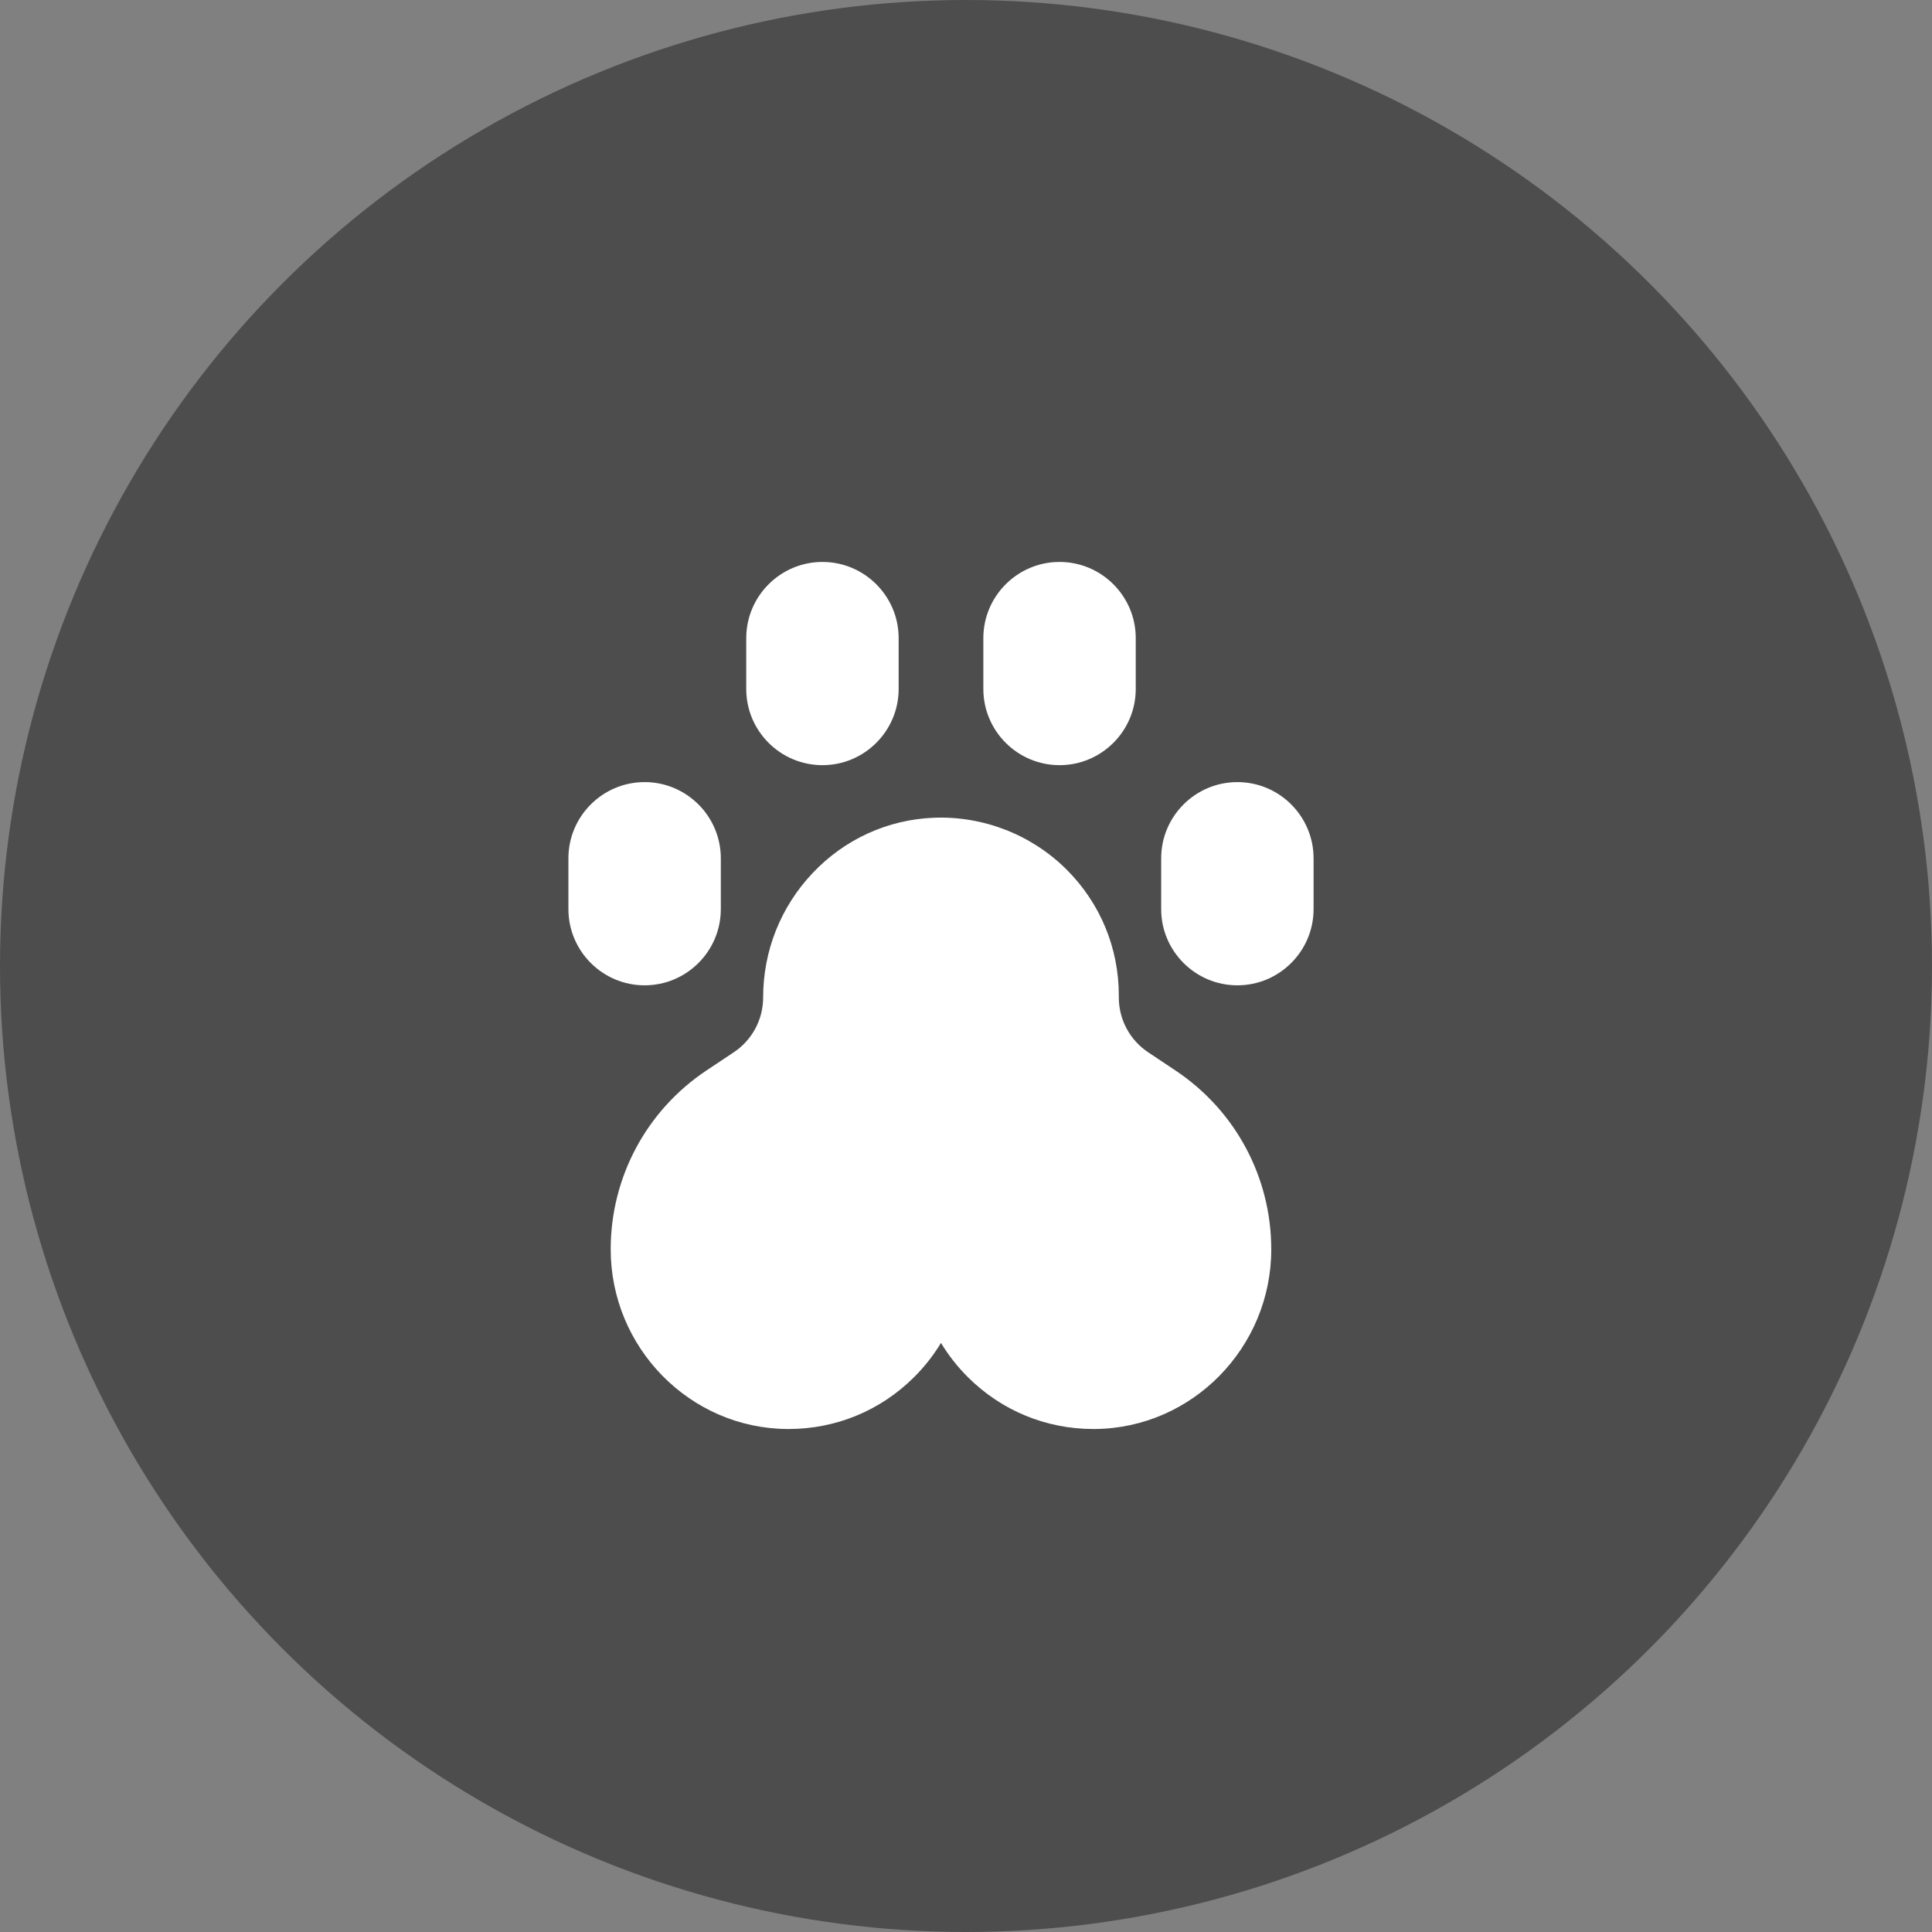
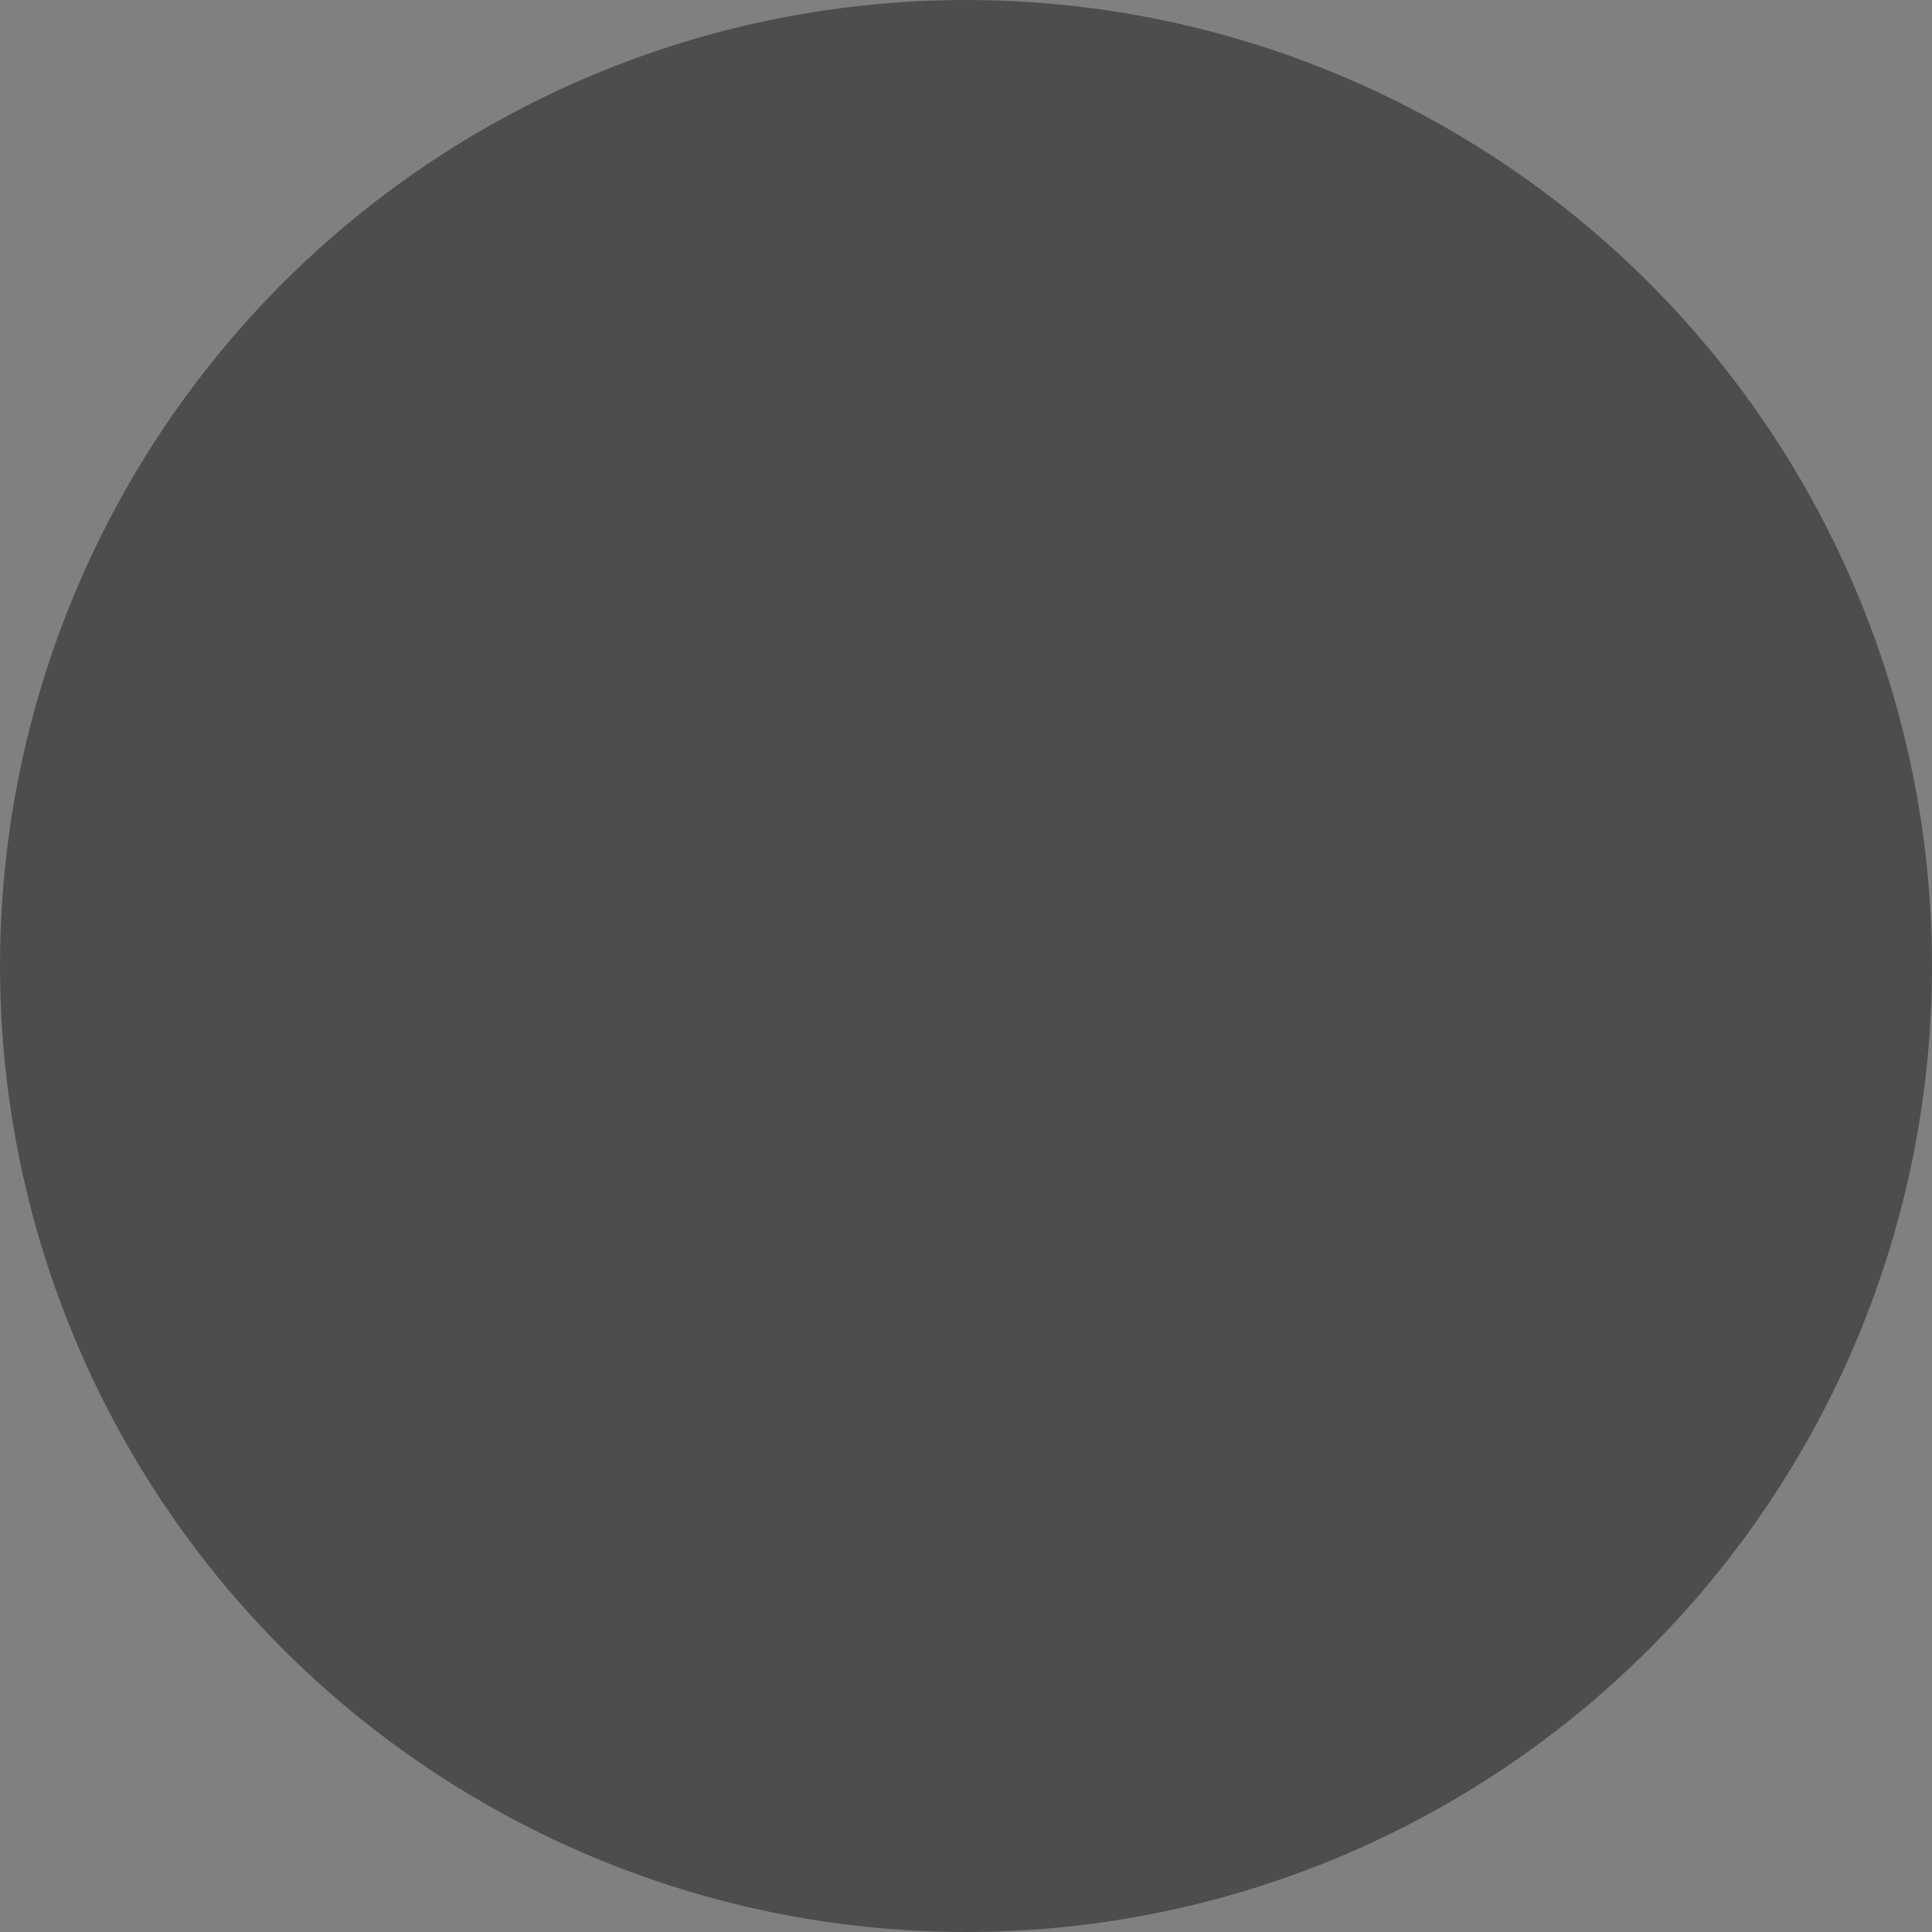
<svg xmlns="http://www.w3.org/2000/svg" version="1.1" baseProfile="basic" id="Ebene_1" x="0px" y="0px" viewBox="0 0 43 43" xml:space="preserve">
  <rect x="0" y="0" width="43" height="43" fill="#808080" stroke="none" />
  <style type="text/css">
	.st0{fill:#4D4D4D;}
	.st1{fill:#FFFFFF;}
</style>
  <g id="Ebene_1_6_">
    <circle class="st0" cx="21.5" cy="21.5" r="21.5" />
  </g>
  <g>
-     <path class="st1" d="M26.164,23.827l-0.61-0.407c-0.409-0.273-0.653-0.729-0.653-1.221v-0.043c0-1.058-0.412-2.052-1.159-2.799   c-0.776-0.776-1.852-1.198-2.95-1.157c-1.031,0.039-1.992,0.476-2.707,1.233c-0.709,0.75-1.1,1.732-1.1,2.766   c0,0.492-0.244,0.948-0.653,1.221l-0.61,0.406c-1.333,0.889-2.13,2.376-2.13,3.979c0,2.19,1.762,3.985,3.929,4   c0.01,0,0.02,0,0.03,0c1.052,0,2.041-0.407,2.788-1.149c0.235-0.233,0.437-0.491,0.604-0.767c0.167,0.276,0.369,0.534,0.604,0.767   c0.747,0.742,1.736,1.149,2.788,1.149c0.01,0,0.02,0,0.03,0c2.166-0.016,3.929-1.81,3.929-4   C28.294,26.203,27.498,24.716,26.164,23.827L26.164,23.827z" />
-     <path class="st1" d="M16.043,20.234v-1.131c0-0.935-0.761-1.696-1.696-1.696s-1.696,0.761-1.696,1.696v1.131   c0,0.935,0.761,1.696,1.696,1.696S16.043,21.17,16.043,20.234z" />
-     <path class="st1" d="M27.54,17.407c-0.935,0-1.696,0.761-1.696,1.696v1.131c0,0.935,0.761,1.696,1.696,1.696   s1.696-0.761,1.696-1.696v-1.131C29.236,18.168,28.475,17.407,27.54,17.407z" />
-     <path class="st1" d="M18.305,17.03c0.935,0,1.696-0.761,1.696-1.696v-1.131c0-0.935-0.761-1.696-1.696-1.696   s-1.696,0.761-1.696,1.696v1.131C16.608,16.269,17.369,17.03,18.305,17.03z" />
-     <path class="st1" d="M23.582,17.03c0.935,0,1.696-0.761,1.696-1.696v-1.131c0-0.935-0.761-1.696-1.696-1.696   s-1.696,0.761-1.696,1.696v1.131C21.886,16.269,22.647,17.03,23.582,17.03z" />
-   </g>
+     </g>
</svg>